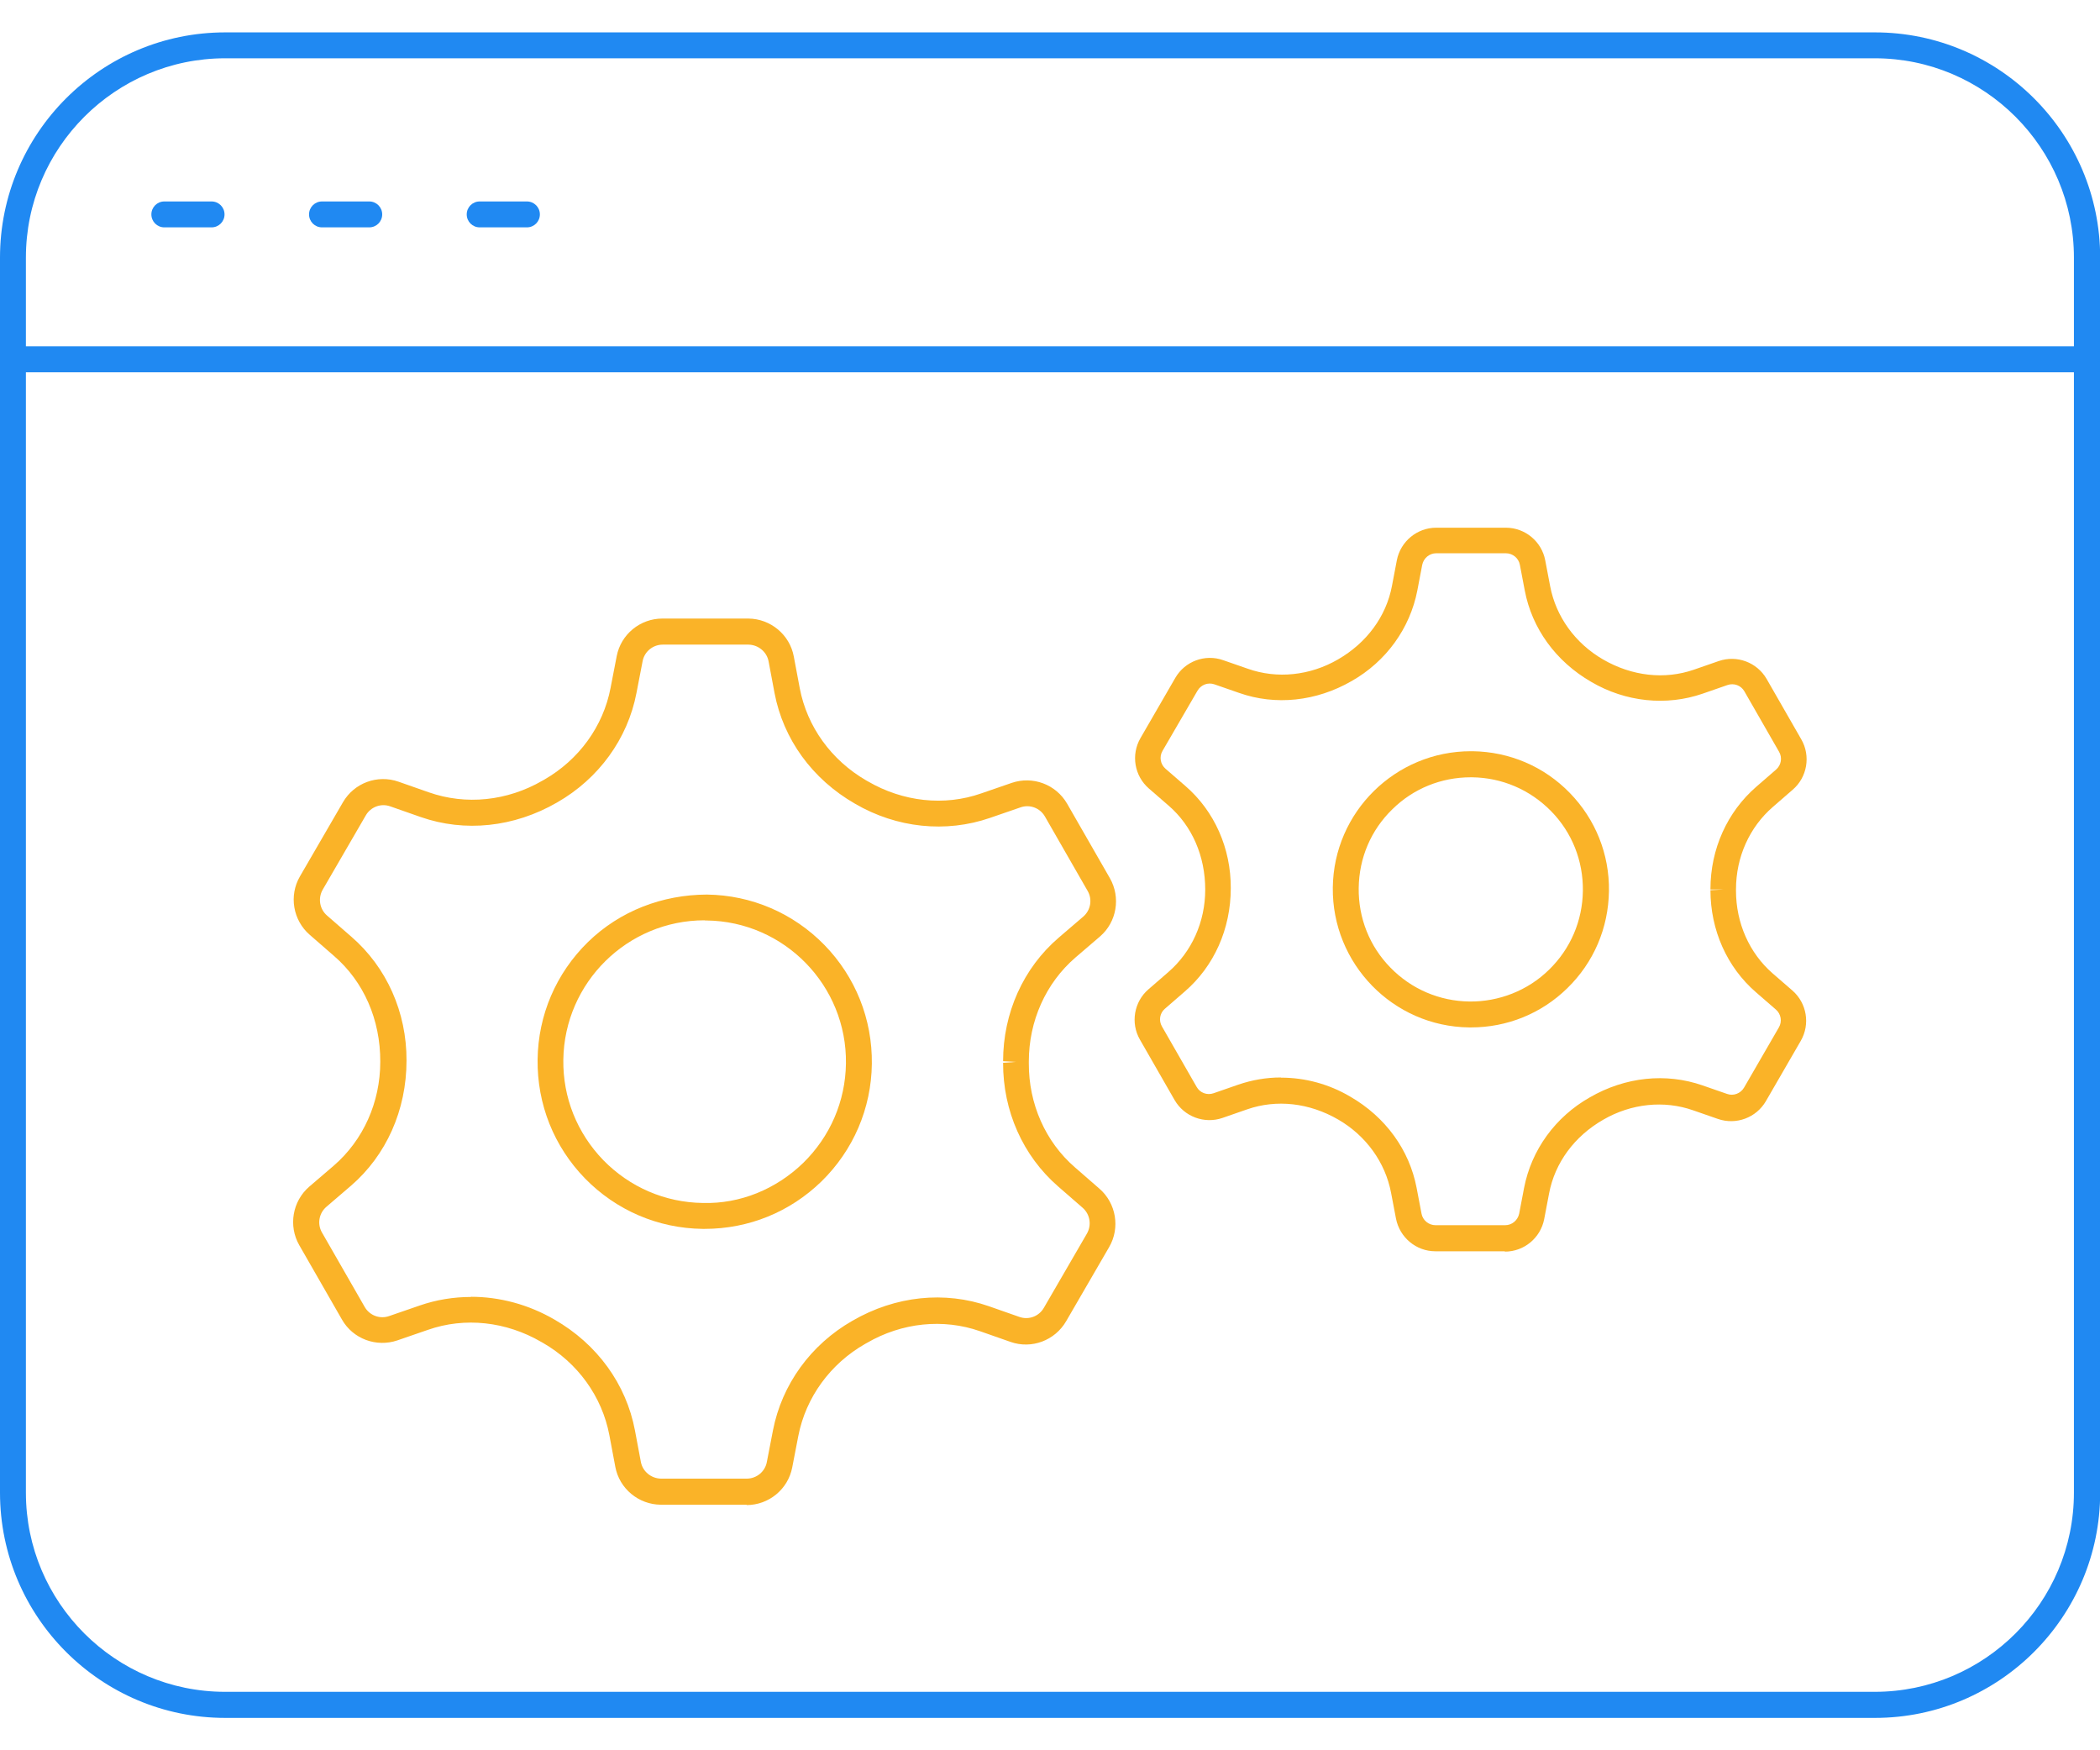
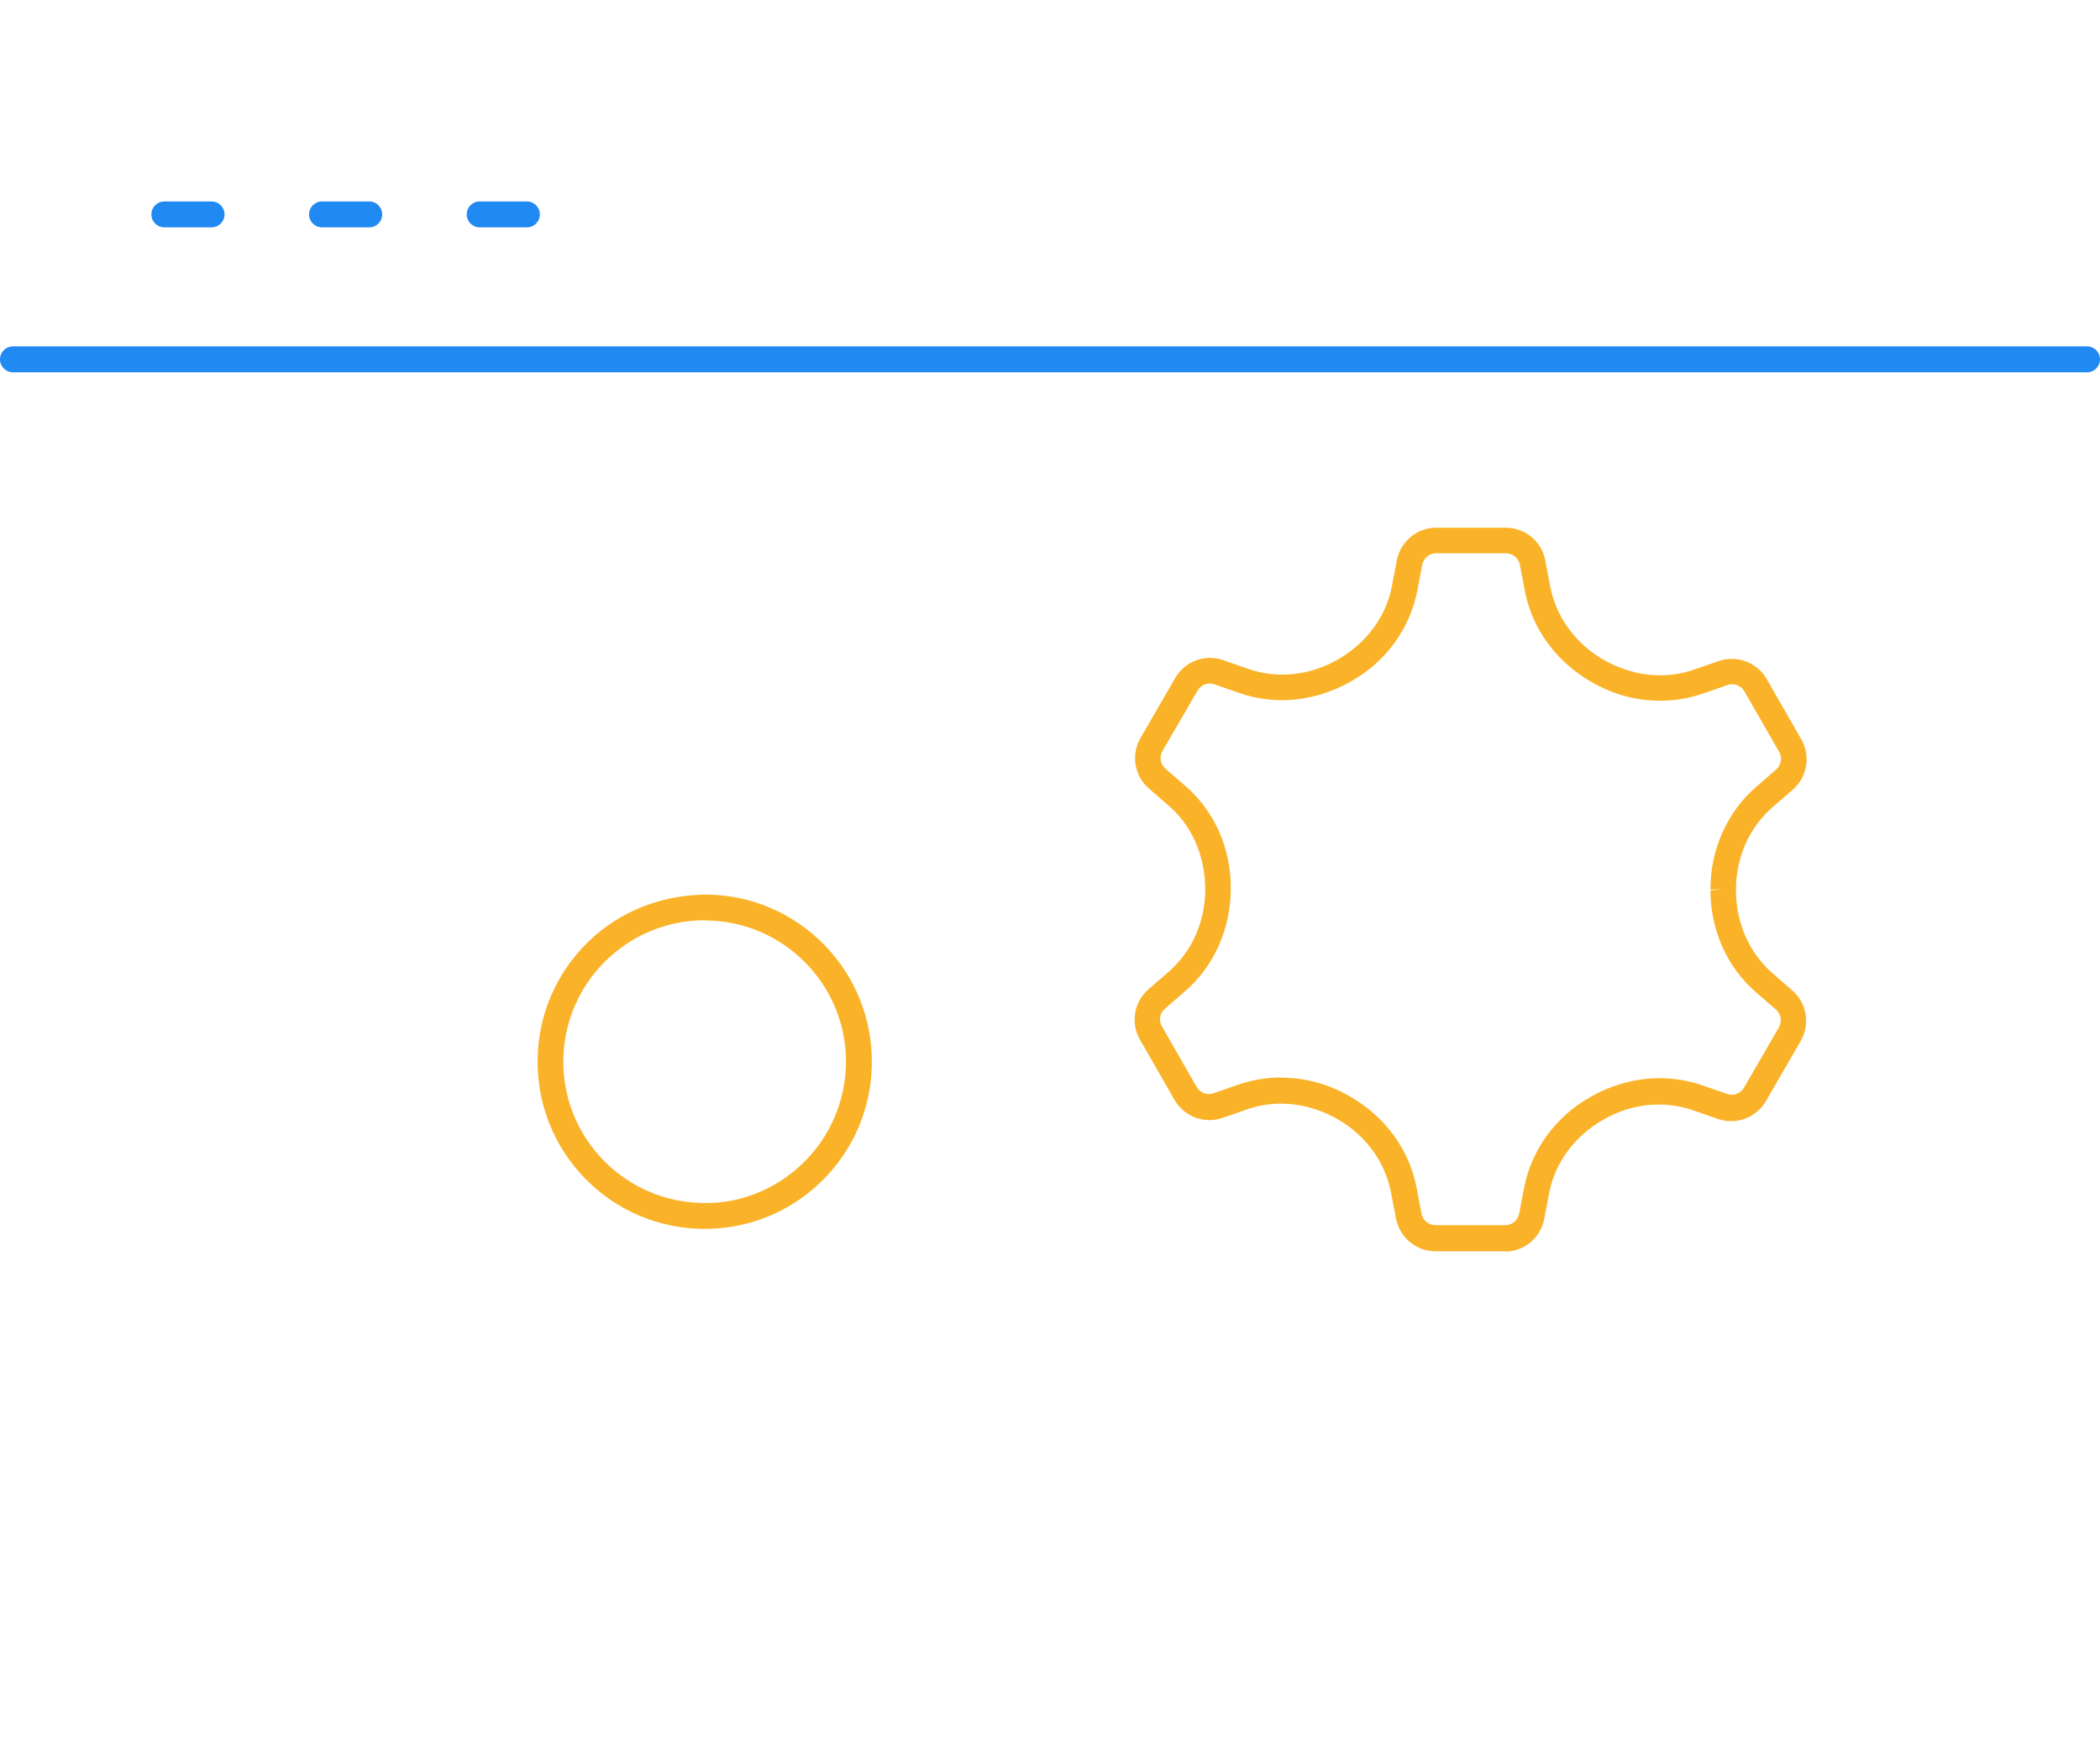
<svg xmlns="http://www.w3.org/2000/svg" id="Layer_2" viewBox="0 0 120 100">
  <defs>
    <style>.cls-1{fill:none;}.cls-2{fill:#2089f2;}.cls-3{fill:#fab328;}</style>
  </defs>
  <g id="Layer_1-2">
-     <rect class="cls-1" width="120" height="100" />
-     <path class="cls-2" d="M107.13,98.15H12.87C5.77,98.15,0,92.38,0,85.28V14.72C0,7.62,5.77,1.85,12.87,1.85h94.27c7.09,0,12.87,5.77,12.87,12.87v70.56c0,7.09-5.77,12.87-12.87,12.87ZM12.87,3.33C6.59,3.33,1.48,8.44,1.48,14.72v70.56c0,6.28,5.11,11.38,11.38,11.38h94.27c6.28,0,11.38-5.11,11.38-11.38V14.72c0-6.28-5.11-11.39-11.38-11.39H12.87Z" />
    <path class="cls-2" d="M119.26,21.27H.74C.33,21.27,0,20.94,0,20.53s.33-.74.74-.74h118.52c.41,0,.74.33.74.74s-.33.74-.74.74Z" />
-     <path class="cls-3" d="M42.67,85.97h-4.91c-1.27-.01-2.37-.92-2.6-2.17l-.34-1.81c-.42-2.2-1.8-4.12-3.8-5.27,0,0-.09-.05-.09-.05-2.01-1.17-4.37-1.43-6.48-.69l-1.74.6c-1.2.41-2.54-.08-3.17-1.19l-2.44-4.25c-.63-1.1-.39-2.51.57-3.34l1.4-1.2c1.69-1.46,2.66-3.62,2.66-5.94.01-2.41-.95-4.58-2.64-6.04l-1.39-1.21c-.96-.83-1.2-2.24-.56-3.34l2.46-4.24c.64-1.1,1.97-1.59,3.17-1.17l1.74.61c2.11.74,4.47.5,6.49-.67,0,0,.09-.05.09-.05,1.99-1.14,3.38-3.05,3.8-5.25l.35-1.81c.24-1.25,1.34-2.15,2.61-2.15h4.91c1.27.01,2.37.92,2.6,2.17l.34,1.81c.42,2.2,1.8,4.11,3.8,5.27l.09.05c2.01,1.17,4.37,1.43,6.48.69l1.74-.6c1.2-.41,2.53.08,3.17,1.19l2.44,4.25c.63,1.1.4,2.51-.57,3.34l-1.4,1.2c-1.69,1.46-2.66,3.62-2.66,5.94v.1c-.01,2.32.95,4.49,2.64,5.95l1.39,1.21c.96.83,1.2,2.24.56,3.34l-2.46,4.24c-.64,1.1-1.97,1.6-3.17,1.18l-1.74-.61c-2.11-.74-4.47-.5-6.48.67,0,0-.09.05-.09.05-2,1.14-3.39,3.06-3.82,5.25l-.35,1.81c-.24,1.25-1.34,2.15-2.61,2.15ZM26.91,74.09c1.64,0,3.29.44,4.77,1.3,2.46,1.41,4.1,3.7,4.6,6.32l.34,1.81c.1.55.59.95,1.15.96h4.9s0,0,0,0c.56,0,1.05-.4,1.15-.95l.35-1.81c.51-2.62,2.16-4.9,4.54-6.26,2.47-1.43,5.28-1.71,7.8-.83l1.74.61c.53.19,1.12-.03,1.4-.52l2.46-4.24c.28-.49.18-1.11-.25-1.48l-1.39-1.21c-2.02-1.75-3.16-4.32-3.15-7.07l.74-.05-.74-.04c0-2.75,1.15-5.32,3.18-7.06l1.4-1.2c.43-.37.53-.99.25-1.47l-2.44-4.25c-.28-.49-.87-.71-1.4-.52l-1.74.6c-2.52.87-5.33.58-7.71-.81-2.46-1.41-4.1-3.7-4.6-6.32l-.34-1.81c-.1-.55-.59-.95-1.15-.96h-4.9s0,0,0,0c-.56,0-1.05.4-1.15.95l-.35,1.81c-.5,2.62-2.16,4.9-4.54,6.26-2.46,1.42-5.27,1.71-7.79.83l-1.74-.61c-.53-.19-1.12.03-1.4.52l-2.46,4.24c-.28.49-.18,1.11.25,1.48l1.39,1.21c2.02,1.75,3.16,4.32,3.15,7.07,0,2.84-1.16,5.42-3.18,7.16l-1.4,1.2c-.43.37-.53.99-.25,1.47l2.44,4.25c.28.49.87.71,1.4.52l1.74-.6c.95-.33,1.94-.49,2.94-.49Z" />
    <path class="cls-3" d="M40.27,70.21s-.08,0-.12,0c-2.55-.03-4.94-1.06-6.72-2.88-1.78-1.83-2.74-4.24-2.71-6.79.03-2.55,1.06-4.94,2.88-6.72,1.83-1.78,4.25-2.7,6.79-2.71,2.55.03,4.94,1.06,6.72,2.88,1.78,1.83,2.74,4.24,2.71,6.79-.03,2.55-1.06,4.94-2.88,6.72-1.8,1.75-4.16,2.71-6.67,2.71ZM40.26,52.58c-4.4,0-8.01,3.55-8.07,7.97-.03,2.16.79,4.19,2.29,5.74,1.51,1.54,3.52,2.41,5.68,2.44,2.14.06,4.19-.79,5.74-2.29,1.54-1.51,2.41-3.52,2.44-5.68.06-4.45-3.52-8.12-7.97-8.17-.03,0-.07,0-.1,0Z" />
    <path class="cls-3" d="M86,71.49h-3.98c-1.1,0-2.04-.79-2.25-1.87l-.28-1.47c-.33-1.74-1.43-3.26-3.01-4.18-1.67-.97-3.54-1.17-5.21-.59l-1.41.49c-1.04.36-2.19-.07-2.74-1.02l-1.98-3.45c-.55-.95-.34-2.17.49-2.88l1.13-.98c1.34-1.16,2.11-2.87,2.11-4.71,0-1.92-.75-3.64-2.09-4.8l-1.13-.98c-.83-.72-1.03-1.93-.48-2.88l1.99-3.44c.55-.95,1.7-1.38,2.74-1.01l1.41.49c1.67.59,3.55.39,5.14-.53,1.65-.95,2.76-2.46,3.09-4.2l.28-1.47c.21-1.08,1.16-1.86,2.25-1.86h3.98c1.1,0,2.05.79,2.25,1.87l.28,1.47c.33,1.74,1.43,3.26,3.01,4.18,1.67.97,3.54,1.17,5.21.59l1.41-.49c1.04-.36,2.19.07,2.74,1.02l1.98,3.45c.55.95.34,2.17-.49,2.88l-1.13.98c-1.34,1.16-2.11,2.87-2.11,4.71v.08c0,1.84.76,3.56,2.09,4.72l1.13.98c.83.72,1.03,1.93.48,2.88l-1.99,3.44c-.55.95-1.7,1.38-2.74,1.02l-1.41-.49c-1.67-.59-3.55-.39-5.14.53-1.66.95-2.77,2.47-3.1,4.21l-.28,1.47c-.21,1.08-1.15,1.86-2.25,1.86ZM73.21,61.57c1.35,0,2.72.36,3.94,1.08,2.03,1.17,3.39,3.06,3.8,5.22l.28,1.47c.07.38.41.66.8.66h3.98s0,0,0,0c.39,0,.72-.28.8-.66l.28-1.47c.42-2.17,1.78-4.05,3.75-5.17,2.04-1.18,4.36-1.41,6.44-.69l1.41.49c.36.13.77-.02.97-.36l1.99-3.44c.2-.34.12-.77-.17-1.02l-1.13-.98c-1.67-1.44-2.61-3.57-2.61-5.84l.74-.04h-.74v-.02c0-2.29.96-4.41,2.62-5.85l1.13-.98c.29-.25.37-.68.17-1.02l-1.98-3.45c-.19-.34-.6-.49-.97-.36l-1.41.49c-2.08.72-4.41.48-6.37-.67-2.03-1.17-3.39-3.06-3.8-5.22l-.28-1.47c-.07-.38-.41-.66-.8-.66h-3.98s0,0,0,0c-.39,0-.72.28-.8.66l-.28,1.47c-.42,2.16-1.78,4.05-3.75,5.17-2.03,1.17-4.36,1.41-6.43.68l-1.41-.49c-.37-.13-.77.02-.97.36l-2,3.44c-.2.34-.12.77.17,1.02l1.13.98c1.67,1.44,2.61,3.57,2.6,5.84,0,2.34-.96,4.47-2.63,5.91l-1.13.98c-.3.25-.37.68-.17,1.02l1.98,3.45c.19.34.6.49.97.36l1.41-.49c.79-.27,1.61-.41,2.43-.41Z" />
-     <path class="cls-3" d="M84.05,58.7s-.07,0-.1,0c-4.35-.05-7.84-3.64-7.79-7.99.05-4.32,3.58-7.79,7.89-7.79.03,0,.07,0,.1,0,2.11.03,4.08.87,5.55,2.38s2.27,3.5,2.24,5.61c-.03,2.11-.87,4.08-2.38,5.55-1.48,1.45-3.44,2.24-5.5,2.24ZM84.04,44.41c-1.68,0-3.27.64-4.47,1.82-1.23,1.19-1.91,2.79-1.93,4.51-.02,1.71.62,3.33,1.82,4.55,1.19,1.22,2.8,1.91,4.51,1.93,1.67.02,3.33-.62,4.55-1.82,1.23-1.2,1.91-2.8,1.93-4.51.02-1.71-.62-3.33-1.82-4.55-1.2-1.22-2.8-1.91-4.51-1.93-.03,0-.06,0-.08,0Z" />
    <path class="cls-2" d="M12.09,12.99h-2.7c-.41,0-.74-.33-.74-.74s.33-.74.74-.74h2.7c.41,0,.74.33.74.74s-.33.74-.74.74Z" />
    <path class="cls-2" d="M21.1,12.99h-2.7c-.41,0-.74-.33-.74-.74s.33-.74.74-.74h2.7c.41,0,.74.33.74.74s-.33.74-.74.74Z" />
    <path class="cls-2" d="M30.11,12.99h-2.7c-.41,0-.74-.33-.74-.74s.33-.74.74-.74h2.7c.41,0,.74.33.74.74s-.33.74-.74.74Z" />
  </g>
</svg>